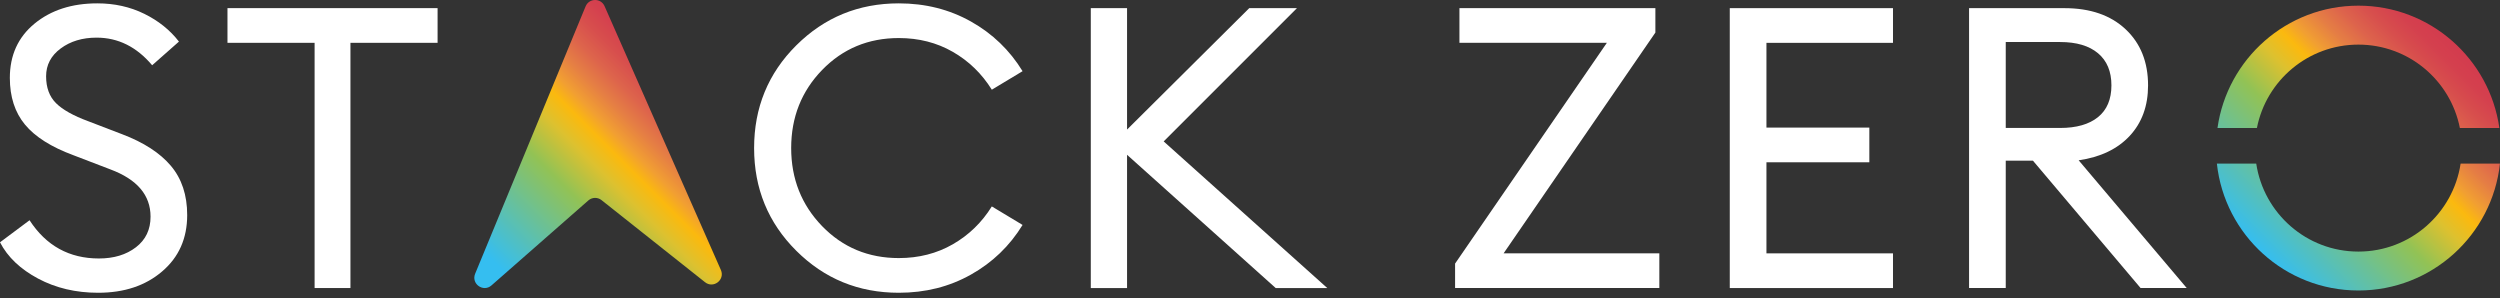
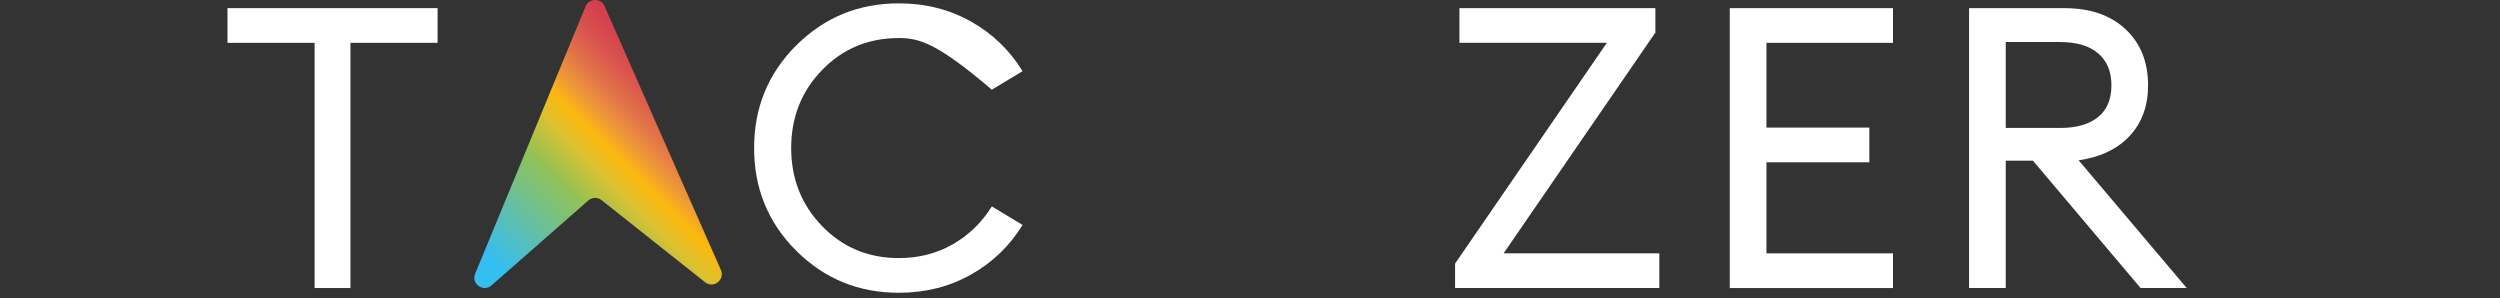
<svg xmlns="http://www.w3.org/2000/svg" width="218" height="26" viewBox="0 0 218 26" fill="none">
  <rect x="0" y="0" width="218" height="26" fill="#333333" stroke="none" />
  <path d="M51.064 0.556L41.433 23.868C41.069 24.749 42.141 25.516 42.856 24.889L51.302 17.48C51.627 17.194 52.114 17.18 52.452 17.45L61.479 24.609C62.214 25.191 63.24 24.401 62.86 23.54L52.718 0.536C52.397 -0.188 51.367 -0.175 51.064 0.556Z" fill="url(#paint0_linear_542_1800)" />
-   <path d="M193.365 11.159C194.216 5.131 199.392 0.494 205.654 0.494C211.916 0.494 217.093 5.131 217.944 11.159H214.5C213.684 7.016 210.035 3.89 205.651 3.89C201.267 3.89 197.618 7.016 196.803 11.159H193.365ZM214.565 14.266C213.911 18.607 210.178 21.938 205.654 21.938C201.131 21.938 197.397 18.607 196.744 14.266H193.312C193.985 20.489 199.253 25.331 205.654 25.331C212.056 25.331 217.324 20.485 217.996 14.266H214.565Z" fill="url(#paint1_linear_542_1800)" />
-   <path d="M8.559 25.529C6.61 25.529 4.865 25.116 3.318 24.291C1.771 23.465 0.666 22.413 0 21.129L2.577 19.205C4.02 21.428 6.038 22.539 8.628 22.539C9.934 22.539 11.009 22.211 11.858 21.558C12.706 20.905 13.128 20.018 13.128 18.893C13.128 17.015 11.958 15.64 9.622 14.77L6.392 13.532C4.468 12.82 3.064 11.933 2.18 10.867C1.297 9.801 0.858 8.443 0.858 6.792C0.858 4.823 1.573 3.247 3.006 2.064C4.439 0.884 6.265 0.293 8.488 0.293C9.976 0.293 11.341 0.595 12.579 1.203C13.817 1.81 14.825 2.62 15.604 3.627L13.268 5.69C11.916 4.085 10.301 3.282 8.42 3.282C7.182 3.282 6.138 3.598 5.29 4.228C4.442 4.858 4.02 5.668 4.02 6.652C4.02 7.637 4.306 8.417 4.878 8.989C5.45 9.561 6.389 10.09 7.695 10.571L10.652 11.705C12.53 12.417 13.947 13.333 14.896 14.454C15.848 15.579 16.323 17.009 16.323 18.75C16.323 20.791 15.595 22.429 14.139 23.667C12.69 24.912 10.828 25.529 8.559 25.529Z" fill="white" />
  <path d="M27.433 25.116V3.734H19.836V0.709H38.157V3.734H30.559V25.116H27.433Z" fill="white" />
-   <path d="M78.373 25.529C74.866 25.529 71.886 24.307 69.436 21.867C66.983 19.426 65.758 16.44 65.758 12.911C65.758 9.382 66.983 6.396 69.436 3.955C71.89 1.515 74.866 0.293 78.373 0.293C80.686 0.293 82.782 0.819 84.664 1.875C86.542 2.928 88.043 4.374 89.168 6.207L86.487 7.822C85.616 6.425 84.482 5.323 83.085 4.521C81.687 3.718 80.118 3.318 78.376 3.318C75.718 3.318 73.489 4.248 71.688 6.103C69.888 7.959 68.991 10.227 68.991 12.911C68.991 15.595 69.891 17.86 71.688 19.719C73.489 21.574 75.715 22.504 78.376 22.504C80.118 22.504 81.687 22.104 83.085 21.301C84.482 20.499 85.616 19.4 86.487 18L89.168 19.615C88.043 21.448 86.542 22.893 84.664 23.946C82.785 25.003 80.689 25.529 78.373 25.529Z" fill="white" />
-   <path d="M111.238 25.115L98.279 13.498V25.118H95.117V0.711H98.279V11.298L108.934 0.711H113.094L101.473 12.331L115.739 25.118H111.238V25.115Z" fill="white" />
+   <path d="M78.373 25.529C74.866 25.529 71.886 24.307 69.436 21.867C66.983 19.426 65.758 16.44 65.758 12.911C65.758 9.382 66.983 6.396 69.436 3.955C71.89 1.515 74.866 0.293 78.373 0.293C80.686 0.293 82.782 0.819 84.664 1.875C86.542 2.928 88.043 4.374 89.168 6.207L86.487 7.822C81.687 3.718 80.118 3.318 78.376 3.318C75.718 3.318 73.489 4.248 71.688 6.103C69.888 7.959 68.991 10.227 68.991 12.911C68.991 15.595 69.891 17.86 71.688 19.719C73.489 21.574 75.715 22.504 78.376 22.504C80.118 22.504 81.687 22.104 83.085 21.301C84.482 20.499 85.616 19.4 86.487 18L89.168 19.615C88.043 21.448 86.542 22.893 84.664 23.946C82.785 25.003 80.689 25.529 78.373 25.529Z" fill="white" />
  <path d="M126.883 25.116V22.985L140.118 3.734H127.263V0.709H144.349V2.841L131.114 22.091H144.694V25.116H126.883Z" fill="white" />
  <path d="M150.836 25.115V0.711H165.069V3.736H154.034V11.126H163.006V14.151H154.034V22.093H165.069V25.118H150.836V25.115Z" fill="white" />
  <path d="M171.703 25.115V0.711H180.022C182.267 0.711 184.045 1.325 185.351 2.55C186.658 3.775 187.311 5.41 187.311 7.447C187.311 9.234 186.778 10.7 185.712 11.847C184.646 12.994 183.161 13.703 181.26 13.979L190.681 25.115H186.658L177.273 14.011H174.901V25.115H171.703ZM174.901 11.158H179.645C181.065 11.158 182.167 10.843 182.947 10.213C183.726 9.582 184.116 8.659 184.116 7.444C184.116 6.229 183.726 5.296 182.947 4.643C182.167 3.99 181.068 3.665 179.645 3.665H174.901V11.158Z" fill="white" />
  <defs>
    <linearGradient id="paint0_linear_542_1800" x1="44.821" y1="24.547" x2="61.42" y2="7.948" gradientUnits="userSpaceOnUse">
      <stop stop-color="#35BEF0" />
      <stop offset="0.383" stop-color="#92C255" />
      <stop offset="0.518" stop-color="#DDC12F" />
      <stop offset="0.6" stop-color="#FBB90E" />
      <stop offset="0.653" stop-color="#F19F32" />
      <stop offset="0.728" stop-color="#E57E44" />
      <stop offset="0.801" stop-color="#DD634C" />
      <stop offset="0.872" stop-color="#D74E4D" />
      <stop offset="0.94" stop-color="#D4404E" />
      <stop offset="1" stop-color="#D33B4E" />
    </linearGradient>
    <linearGradient id="paint1_linear_542_1800" x1="196.876" y1="21.694" x2="214.434" y2="4.135" gradientUnits="userSpaceOnUse">
      <stop stop-color="#35BEF0" />
      <stop offset="0.383" stop-color="#92C255" />
      <stop offset="0.518" stop-color="#DDC12F" />
      <stop offset="0.6" stop-color="#FBB90E" />
      <stop offset="0.653" stop-color="#F19F32" />
      <stop offset="0.728" stop-color="#E57E44" />
      <stop offset="0.801" stop-color="#DD634C" />
      <stop offset="0.872" stop-color="#D74E4D" />
      <stop offset="0.94" stop-color="#D4404E" />
      <stop offset="1" stop-color="#D33B4E" />
    </linearGradient>
  </defs>
</svg>